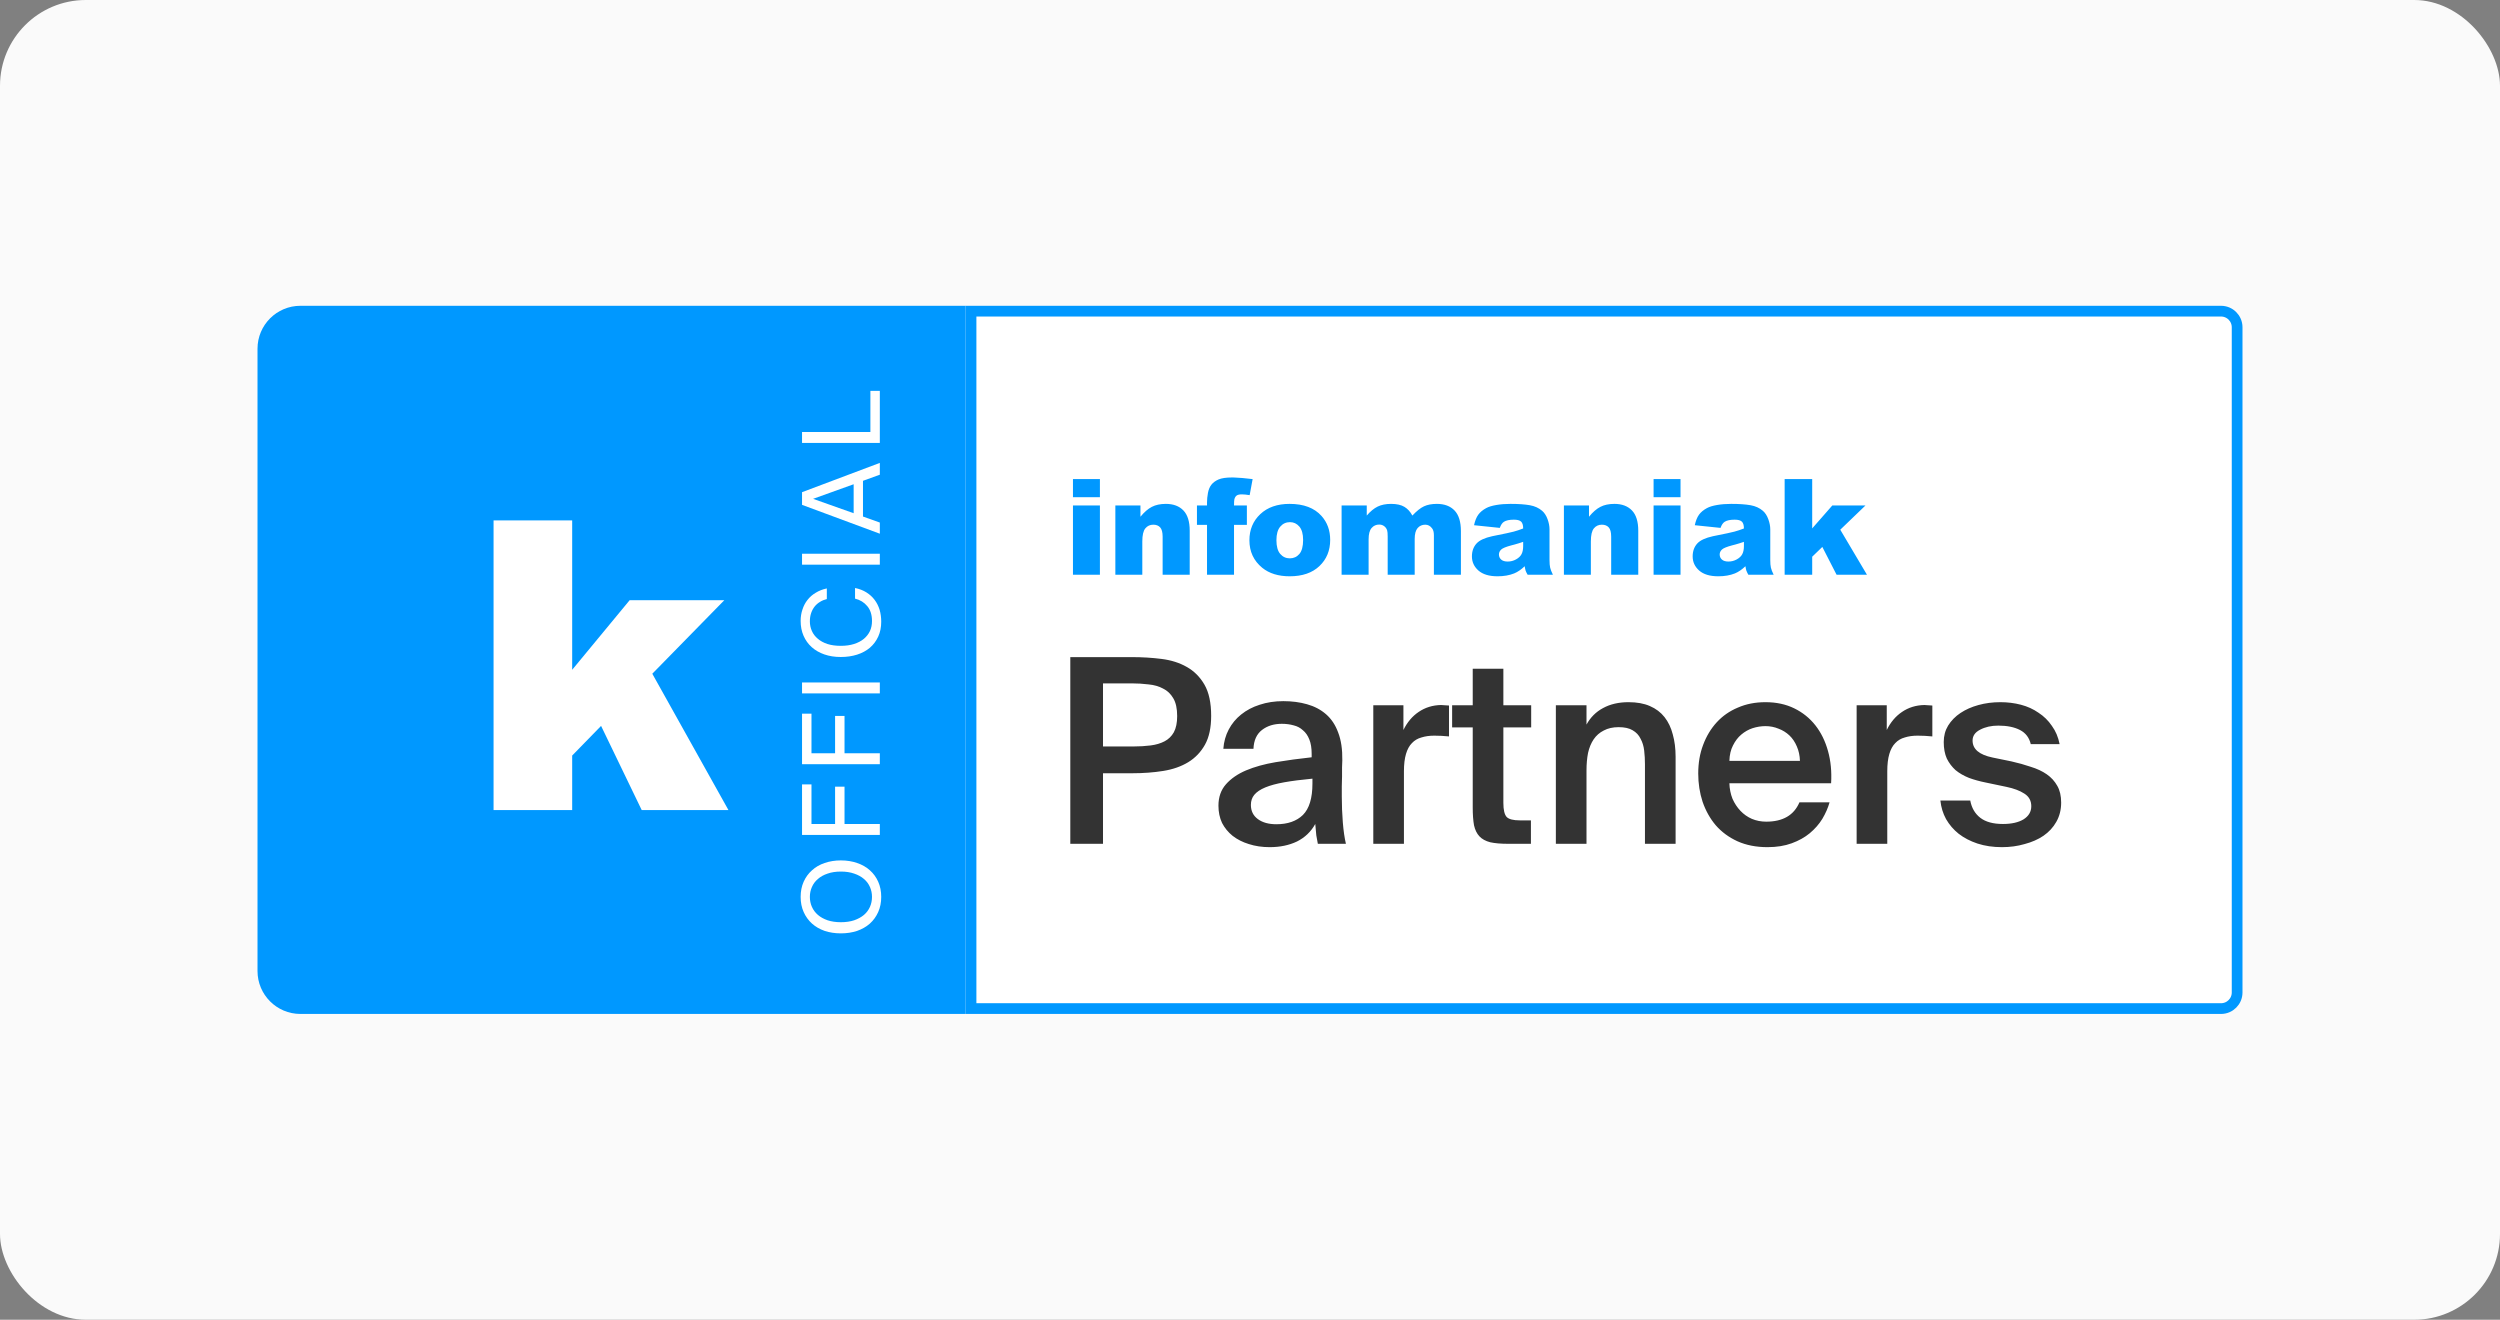
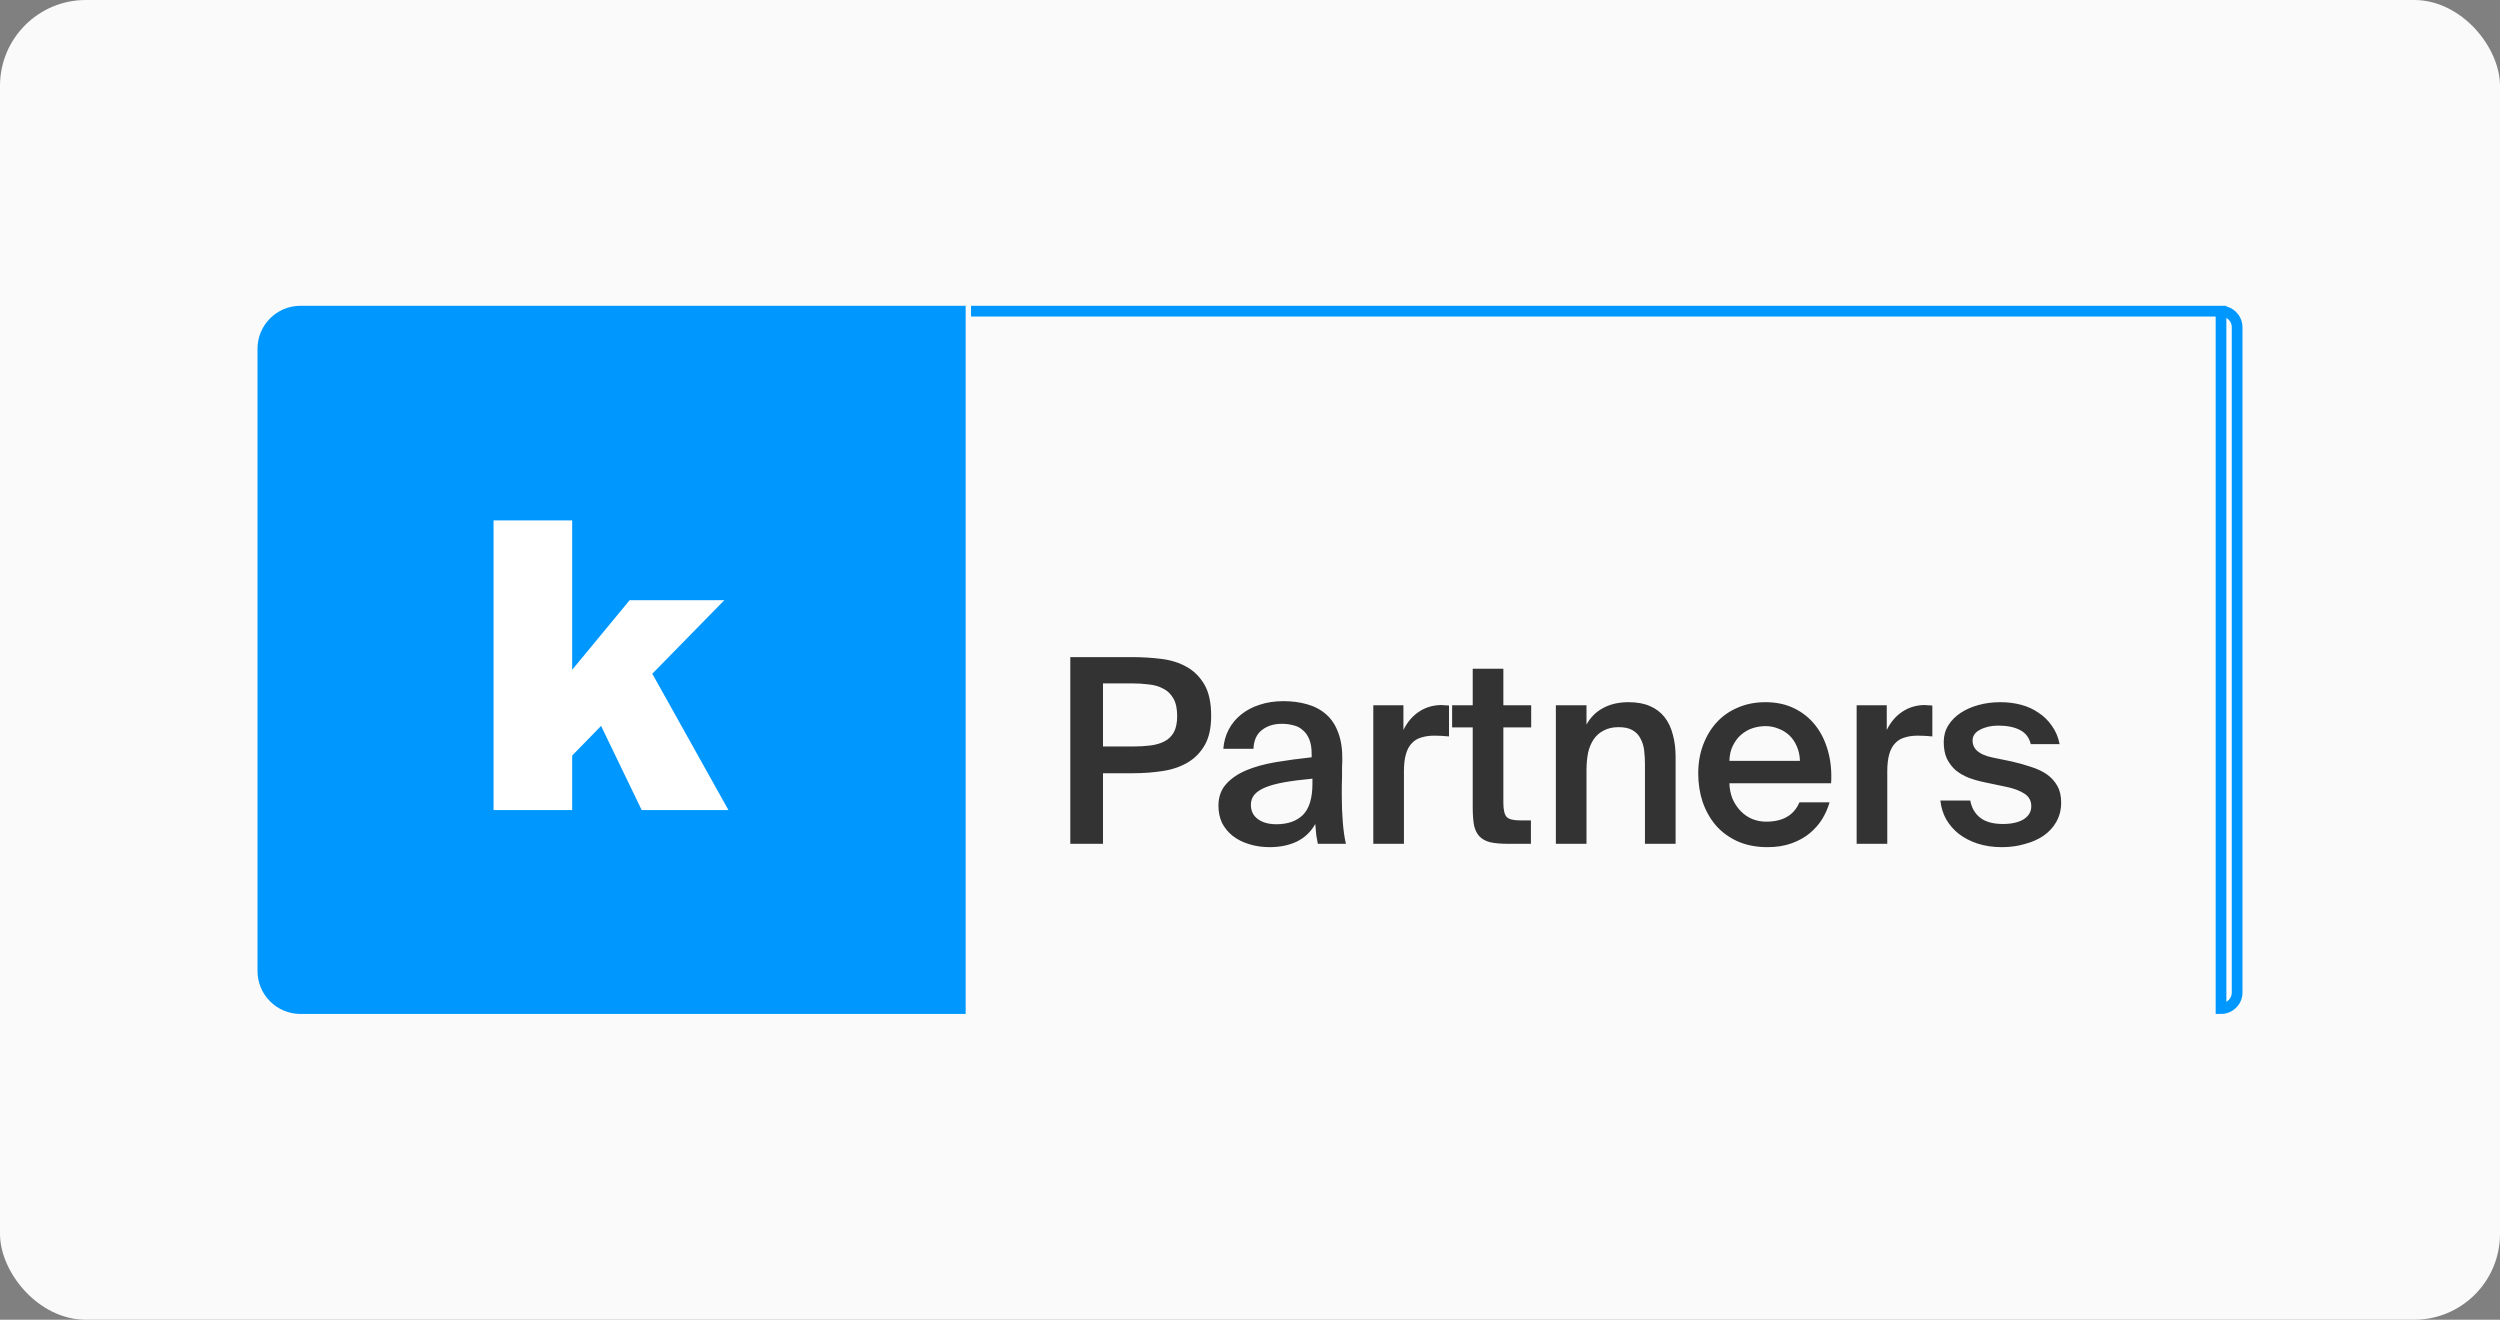
<svg xmlns="http://www.w3.org/2000/svg" width="233" height="123" viewBox="0 0 233 123" fill="none">
  <rect x="0" y="0" width="233" height="123" fill="#808080" stroke="none" />
  <rect width="233" height="123" rx="8" fill="#FAFAFA" />
  <path d="M24 32.5C24 30.291 25.791 28.5 28 28.5H90V94.5H28C25.791 94.5 24 92.709 24 90.5V32.5Z" fill="#0098FF" />
-   <path d="M78.37 85.95C78.837 85.95 79.25 85.89 79.61 85.77C79.97 85.643 80.273 85.477 80.52 85.27C80.767 85.057 80.953 84.807 81.08 84.52C81.207 84.233 81.27 83.923 81.27 83.59C81.27 83.263 81.207 82.957 81.08 82.67C80.953 82.377 80.767 82.127 80.52 81.92C80.273 81.707 79.97 81.54 79.61 81.42C79.25 81.293 78.837 81.23 78.37 81.23C77.903 81.23 77.49 81.293 77.13 81.42C76.77 81.54 76.47 81.707 76.23 81.92C75.983 82.127 75.797 82.377 75.67 82.67C75.543 82.957 75.48 83.263 75.48 83.59C75.48 83.923 75.543 84.233 75.67 84.52C75.797 84.807 75.983 85.057 76.23 85.27C76.47 85.477 76.77 85.643 77.13 85.77C77.49 85.89 77.903 85.95 78.37 85.95ZM78.37 80.19C78.917 80.19 79.42 80.27 79.88 80.43C80.34 80.583 80.737 80.81 81.07 81.11C81.403 81.403 81.663 81.76 81.85 82.18C82.037 82.6 82.13 83.07 82.13 83.59C82.13 84.11 82.037 84.58 81.85 85C81.663 85.42 81.403 85.78 81.07 86.08C80.737 86.373 80.34 86.6 79.88 86.76C79.42 86.913 78.917 86.99 78.37 86.99C77.823 86.99 77.32 86.913 76.86 86.76C76.4 86.6 76.007 86.373 75.68 86.08C75.347 85.78 75.087 85.42 74.9 85C74.713 84.58 74.62 84.11 74.62 83.59C74.62 83.07 74.713 82.6 74.9 82.18C75.087 81.76 75.347 81.403 75.68 81.11C76.007 80.81 76.4 80.583 76.86 80.43C77.32 80.27 77.823 80.19 78.37 80.19ZM74.75 77.818L74.75 73.108L75.63 73.108L75.63 76.798L77.83 76.798L77.83 73.318L78.71 73.318L78.71 76.798L82 76.798L82 77.818L74.75 77.818ZM74.75 71.222L74.75 66.512L75.63 66.512L75.63 70.202L77.83 70.202L77.83 66.722L78.71 66.722L78.71 70.202L82 70.202L82 71.222L74.75 71.222ZM82 63.606L82 64.626L74.75 64.626L74.75 63.606L82 63.606ZM79.69 54.802C80.09 54.882 80.443 55.019 80.75 55.212C81.05 55.399 81.303 55.629 81.51 55.902C81.717 56.175 81.873 56.486 81.98 56.832C82.08 57.179 82.13 57.549 82.13 57.942C82.13 58.462 82.037 58.925 81.85 59.332C81.663 59.739 81.403 60.086 81.07 60.372C80.737 60.652 80.34 60.865 79.88 61.012C79.42 61.159 78.913 61.232 78.36 61.232C77.8 61.232 77.29 61.152 76.83 60.992C76.37 60.832 75.977 60.605 75.65 60.312C75.323 60.019 75.07 59.666 74.89 59.252C74.71 58.839 74.62 58.376 74.62 57.862C74.62 57.489 74.677 57.136 74.79 56.802C74.897 56.469 75.053 56.172 75.26 55.912C75.467 55.645 75.723 55.422 76.03 55.242C76.33 55.056 76.673 54.922 77.06 54.842L77.06 55.832C76.833 55.886 76.623 55.972 76.43 56.092C76.237 56.206 76.07 56.349 75.93 56.522C75.79 56.696 75.68 56.899 75.6 57.132C75.52 57.365 75.48 57.626 75.48 57.912C75.48 58.232 75.543 58.532 75.67 58.812C75.79 59.086 75.973 59.325 76.22 59.532C76.46 59.739 76.76 59.902 77.12 60.022C77.48 60.136 77.893 60.192 78.36 60.192C78.82 60.192 79.23 60.136 79.59 60.022C79.95 59.909 80.257 59.749 80.51 59.542C80.757 59.336 80.947 59.092 81.08 58.812C81.207 58.532 81.27 58.222 81.27 57.882C81.27 57.302 81.123 56.839 80.83 56.492C80.537 56.139 80.157 55.906 79.69 55.792L79.69 54.802ZM82 51.606L82 52.626L74.75 52.626L74.75 51.606L82 51.606ZM74.75 47.052L74.75 45.872L82 43.142L82 44.242L80.43 44.812L80.43 48.142L82 48.702L82 49.742L74.75 47.052ZM79.56 47.832L79.56 45.132L75.78 46.492L79.56 47.832ZM81.12 40.261L81.12 36.431L82 36.431L82 41.281L74.75 41.281L74.75 40.261L81.12 40.261Z" fill="white" />
  <path d="M53.327 48.5H46V75.5H53.327V70.417L56.021 67.654L59.808 75.5H67.892L60.794 62.792L67.504 55.941H58.681L53.327 62.424V48.5Z" fill="white" />
-   <path d="M90.5 29H207C207.828 29 208.5 29.672 208.5 30.5V92.5C208.5 93.328 207.828 94 207 94H90.5V29Z" fill="white" stroke="#0098FF" />
-   <path d="M100 44.652H102.512V46.336H100V44.652ZM100 47.108H102.512V53.564H100V47.108ZM103.951 47.108H106.29V48.16C106.64 47.73 106.994 47.423 107.351 47.239C107.709 47.054 108.145 46.962 108.66 46.962C109.355 46.962 109.899 47.166 110.292 47.573C110.685 47.98 110.881 48.609 110.881 49.461V53.564H108.357V50.014C108.357 49.608 108.281 49.322 108.129 49.154C107.977 48.985 107.763 48.901 107.487 48.901C107.183 48.901 106.936 49.015 106.747 49.242C106.557 49.469 106.463 49.876 106.463 50.464V53.564H103.951V47.108ZM115.011 47.108H116.209V48.919H115.011V53.564H112.494V48.919H111.556V47.108H112.494V46.816C112.494 46.553 112.522 46.263 112.58 45.947C112.638 45.631 112.746 45.372 112.904 45.172C113.062 44.971 113.285 44.809 113.57 44.685C113.856 44.562 114.275 44.5 114.826 44.5L115.044 44.504C115.468 44.517 116.035 44.566 116.745 44.652L116.468 46.147C116.167 46.099 115.925 46.075 115.74 46.075C115.513 46.075 115.351 46.112 115.252 46.187C115.153 46.262 115.083 46.38 115.042 46.542C115.022 46.632 115.011 46.82 115.011 47.108ZM116.445 50.354C116.445 49.369 116.782 48.558 117.457 47.919C118.132 47.281 119.043 46.962 120.191 46.962C121.503 46.962 122.494 47.337 123.165 48.087C123.704 48.691 123.973 49.434 123.973 50.318C123.973 51.31 123.639 52.124 122.971 52.758C122.302 53.393 121.378 53.71 120.197 53.71C119.144 53.71 118.292 53.446 117.642 52.919C116.844 52.267 116.445 51.412 116.445 50.354ZM118.963 50.348C118.963 50.923 119.081 51.349 119.317 51.625C119.554 51.9 119.851 52.038 120.209 52.038C120.571 52.038 120.868 51.902 121.101 51.631C121.333 51.359 121.45 50.923 121.45 50.324C121.45 49.764 121.332 49.348 121.098 49.074C120.863 48.801 120.573 48.664 120.228 48.664C119.862 48.664 119.559 48.803 119.321 49.081C119.082 49.358 118.963 49.781 118.963 50.348ZM125.037 47.108H127.382V48.05C127.719 47.657 128.059 47.377 128.403 47.211C128.746 47.045 129.161 46.962 129.646 46.962C130.169 46.962 130.582 47.053 130.887 47.236C131.191 47.418 131.44 47.689 131.633 48.05C132.028 47.629 132.388 47.342 132.713 47.19C133.038 47.038 133.439 46.962 133.917 46.962C134.62 46.962 135.169 47.168 135.564 47.579C135.959 47.99 136.157 48.634 136.157 49.509V53.564H133.639V49.886C133.639 49.594 133.581 49.377 133.466 49.236C133.298 49.013 133.088 48.901 132.837 48.901C132.541 48.901 132.302 49.007 132.121 49.217C131.94 49.428 131.849 49.766 131.849 50.233V53.564H129.332V50.008C129.332 49.724 129.315 49.531 129.282 49.43C129.229 49.268 129.136 49.137 129.005 49.038C128.873 48.939 128.719 48.889 128.542 48.889C128.254 48.889 128.017 48.996 127.832 49.211C127.647 49.426 127.554 49.779 127.554 50.269V53.564H125.037V47.108ZM139.781 49.199L137.38 48.95C137.471 48.536 137.602 48.211 137.772 47.974C137.943 47.737 138.189 47.531 138.51 47.357C138.74 47.231 139.057 47.134 139.46 47.065C139.863 46.996 140.299 46.962 140.768 46.962C141.521 46.962 142.126 47.004 142.583 47.087C143.039 47.17 143.42 47.343 143.724 47.606C143.938 47.789 144.107 48.047 144.23 48.381C144.354 48.716 144.415 49.035 144.415 49.339V52.19C144.415 52.494 144.435 52.732 144.474 52.904C144.513 53.077 144.598 53.296 144.73 53.564H142.373C142.278 53.398 142.216 53.271 142.188 53.184C142.159 53.097 142.13 52.96 142.101 52.773C141.772 53.086 141.445 53.309 141.12 53.442C140.676 53.62 140.159 53.71 139.571 53.71C138.789 53.71 138.196 53.531 137.791 53.175C137.386 52.818 137.183 52.378 137.183 51.856C137.183 51.365 137.329 50.962 137.621 50.646C137.892 50.352 138.376 50.129 139.073 49.975L140.403 49.703C140.708 49.638 140.931 49.586 141.071 49.549C141.35 49.474 141.647 49.375 141.959 49.254C141.959 48.95 141.896 48.737 141.768 48.615C141.64 48.494 141.416 48.433 141.095 48.433C140.684 48.433 140.375 48.498 140.17 48.628C140.009 48.729 139.88 48.919 139.781 49.199ZM141.959 50.5C141.7 50.591 141.433 50.674 141.157 50.75L140.879 50.822C140.369 50.956 140.046 51.088 139.911 51.217C139.771 51.351 139.701 51.503 139.701 51.673C139.701 51.868 139.77 52.027 139.907 52.15C140.045 52.274 140.248 52.336 140.515 52.336C140.795 52.336 141.055 52.269 141.296 52.135C141.537 52.002 141.707 51.838 141.808 51.646C141.909 51.453 141.959 51.203 141.959 50.895V50.5ZM145.756 47.108H148.095V48.16C148.445 47.73 148.799 47.423 149.156 47.239C149.514 47.054 149.95 46.962 150.465 46.962C151.16 46.962 151.704 47.166 152.097 47.573C152.49 47.98 152.686 48.609 152.686 49.461V53.564H150.162V50.014C150.162 49.608 150.086 49.322 149.934 49.154C149.782 48.985 149.568 48.901 149.292 48.901C148.988 48.901 148.741 49.015 148.552 49.242C148.362 49.469 148.268 49.876 148.268 50.464V53.564H145.756V47.108ZM154.114 44.652H156.625V46.336H154.114V44.652ZM154.114 47.108H156.625V53.564H154.114V47.108ZM160.354 49.199L157.954 48.95C158.044 48.536 158.175 48.211 158.345 47.974C158.516 47.737 158.762 47.531 159.083 47.357C159.313 47.231 159.63 47.134 160.033 47.065C160.436 46.996 160.873 46.962 161.342 46.962C162.094 46.962 162.699 47.004 163.156 47.087C163.612 47.17 163.993 47.343 164.297 47.606C164.511 47.789 164.68 48.047 164.803 48.381C164.927 48.716 164.989 49.035 164.989 49.339V52.19C164.989 52.494 165.008 52.732 165.047 52.904C165.086 53.077 165.172 53.296 165.303 53.564H162.946L162.862 53.411C162.814 53.318 162.78 53.242 162.761 53.184C162.732 53.097 162.703 52.96 162.674 52.773C162.345 53.086 162.018 53.309 161.693 53.442C161.249 53.62 160.733 53.71 160.144 53.71C159.363 53.71 158.769 53.531 158.364 53.175C157.959 52.818 157.756 52.378 157.756 51.856C157.756 51.365 157.902 50.962 158.194 50.646C158.466 50.352 158.95 50.129 159.647 49.975L160.976 49.703C161.281 49.638 161.504 49.586 161.644 49.549C161.924 49.474 162.22 49.375 162.533 49.254C162.533 48.95 162.469 48.737 162.341 48.615C162.214 48.494 161.989 48.433 161.669 48.433C161.257 48.433 160.949 48.498 160.743 48.628C160.582 48.729 160.453 48.919 160.354 49.199ZM162.533 50.5C162.273 50.591 162.006 50.674 161.731 50.75L161.453 50.822C160.942 50.956 160.62 51.088 160.484 51.217C160.344 51.351 160.274 51.503 160.274 51.673C160.274 51.868 160.343 52.027 160.481 52.15C160.618 52.274 160.821 52.336 161.089 52.336C161.368 52.336 161.628 52.269 161.869 52.135C162.11 52.002 162.281 51.838 162.381 51.646C162.482 51.453 162.533 51.203 162.533 50.895V50.5ZM166.329 44.652H168.897V49.248L170.773 47.108H173.864L171.513 49.369L174 53.564H171.168L169.841 50.974L168.897 51.886V53.564H166.329V44.652Z" fill="#0098FF" />
+   <path d="M90.5 29H207C207.828 29 208.5 29.672 208.5 30.5V92.5C208.5 93.328 207.828 94 207 94V29Z" fill="white" stroke="#0098FF" />
  <path d="M105.488 61.243C106.448 61.243 107.368 61.299 108.248 61.411C109.144 61.523 109.928 61.771 110.6 62.155C111.288 62.539 111.84 63.091 112.256 63.811C112.672 64.531 112.88 65.499 112.88 66.715C112.88 67.819 112.688 68.715 112.304 69.403C111.92 70.091 111.4 70.635 110.744 71.035C110.088 71.435 109.312 71.707 108.416 71.851C107.52 71.995 106.56 72.067 105.536 72.067H102.8V78.643H99.752V61.243H105.488ZM102.8 63.691V69.571H105.632C106.208 69.571 106.744 69.539 107.24 69.475C107.736 69.411 108.168 69.283 108.536 69.091C108.904 68.899 109.192 68.619 109.4 68.251C109.608 67.867 109.712 67.363 109.712 66.739C109.712 66.035 109.592 65.483 109.352 65.083C109.112 64.667 108.792 64.363 108.392 64.171C108.008 63.963 107.56 63.835 107.048 63.787C106.536 63.723 106.016 63.691 105.488 63.691H102.8ZM122.319 72.571C121.295 72.667 120.423 72.779 119.703 72.907C118.983 73.035 118.391 73.195 117.927 73.387C117.463 73.579 117.119 73.811 116.895 74.083C116.687 74.339 116.583 74.651 116.583 75.019C116.583 75.579 116.799 76.019 117.231 76.339C117.663 76.659 118.239 76.819 118.959 76.819C120.015 76.819 120.839 76.531 121.431 75.955C122.023 75.363 122.319 74.387 122.319 73.027V72.571ZM119.607 65.347C120.407 65.347 121.143 65.443 121.815 65.635C122.503 65.827 123.095 66.139 123.591 66.571C124.087 67.003 124.463 67.571 124.719 68.275C124.991 68.979 125.119 69.843 125.103 70.867C125.103 71.027 125.095 71.243 125.079 71.515C125.079 71.771 125.079 72.051 125.079 72.355C125.079 72.659 125.071 72.979 125.055 73.315C125.055 73.635 125.055 73.939 125.055 74.227C125.055 75.043 125.087 75.851 125.151 76.651C125.215 77.435 125.311 78.099 125.439 78.643H122.823C122.775 78.371 122.727 78.107 122.679 77.851C122.647 77.595 122.615 77.243 122.583 76.795C122.183 77.515 121.615 78.059 120.879 78.427C120.143 78.779 119.295 78.955 118.335 78.955C117.631 78.955 116.983 78.859 116.391 78.667C115.815 78.491 115.311 78.235 114.879 77.899C114.463 77.563 114.135 77.163 113.895 76.699C113.671 76.219 113.559 75.683 113.559 75.091C113.559 74.291 113.791 73.627 114.255 73.099C114.719 72.571 115.343 72.139 116.127 71.803C116.927 71.467 117.847 71.211 118.887 71.035C119.943 70.859 121.063 70.707 122.247 70.579V70.267C122.247 69.723 122.175 69.275 122.031 68.923C121.887 68.555 121.687 68.267 121.431 68.059C121.191 67.835 120.903 67.683 120.567 67.603C120.231 67.507 119.863 67.459 119.463 67.459C118.727 67.459 118.111 67.651 117.615 68.035C117.119 68.419 116.855 69.003 116.823 69.787H114.015C114.063 69.131 114.231 68.531 114.519 67.987C114.807 67.443 115.191 66.979 115.671 66.595C116.167 66.195 116.743 65.891 117.399 65.683C118.071 65.459 118.807 65.347 119.607 65.347ZM135.047 68.635C134.567 68.587 134.111 68.563 133.679 68.563C133.231 68.563 132.831 68.619 132.479 68.731C132.127 68.827 131.831 69.003 131.591 69.259C131.351 69.499 131.167 69.835 131.039 70.267C130.911 70.699 130.847 71.235 130.847 71.875V78.643H127.991V65.731H130.799V68.035C131.151 67.315 131.623 66.755 132.215 66.355C132.823 65.939 133.519 65.723 134.303 65.707C134.415 65.707 134.535 65.715 134.663 65.731C134.807 65.731 134.935 65.739 135.047 65.755V68.635ZM137.258 62.323H140.114V65.731H142.706V67.795H140.114V74.827C140.114 75.483 140.218 75.923 140.426 76.147C140.634 76.355 141.042 76.459 141.65 76.459H142.682V78.643H140.57C139.882 78.643 139.322 78.595 138.89 78.499C138.458 78.387 138.122 78.203 137.882 77.947C137.642 77.691 137.474 77.347 137.378 76.915C137.298 76.467 137.258 75.915 137.258 75.259V67.795H135.338V65.731H137.258V62.323ZM147.862 67.531C148.23 66.859 148.742 66.347 149.398 65.995C150.07 65.627 150.862 65.443 151.774 65.443C152.558 65.443 153.222 65.563 153.766 65.803C154.326 66.043 154.782 66.387 155.134 66.835C155.486 67.283 155.742 67.819 155.902 68.443C156.078 69.067 156.166 69.763 156.166 70.531V78.643H153.31V71.227C153.31 70.795 153.286 70.371 153.238 69.955C153.19 69.539 153.078 69.171 152.902 68.851C152.742 68.515 152.494 68.251 152.158 68.059C151.838 67.867 151.406 67.771 150.862 67.771C150.318 67.771 149.854 67.875 149.47 68.083C149.086 68.275 148.774 68.547 148.534 68.899C148.294 69.251 148.118 69.675 148.006 70.171C147.91 70.667 147.862 71.203 147.862 71.779V78.643H145.006V65.731H147.862V67.531ZM164.731 78.955C163.675 78.955 162.739 78.771 161.923 78.403C161.123 78.035 160.451 77.539 159.907 76.915C159.379 76.291 158.971 75.563 158.683 74.731C158.411 73.899 158.275 73.019 158.275 72.091C158.275 71.115 158.427 70.227 158.731 69.427C159.035 68.611 159.459 67.907 160.003 67.315C160.547 66.723 161.203 66.267 161.971 65.947C162.739 65.611 163.595 65.443 164.539 65.443C165.547 65.443 166.443 65.635 167.227 66.019C168.011 66.403 168.667 66.931 169.195 67.603C169.723 68.275 170.115 69.075 170.371 70.003C170.627 70.915 170.723 71.915 170.659 73.003H161.179C161.195 73.515 161.291 73.995 161.467 74.443C161.659 74.875 161.907 75.251 162.211 75.571C162.515 75.891 162.867 76.139 163.267 76.315C163.683 76.491 164.131 76.579 164.611 76.579C166.163 76.579 167.195 75.979 167.707 74.779H170.515C170.371 75.291 170.147 75.803 169.843 76.315C169.539 76.811 169.147 77.259 168.667 77.659C168.203 78.043 167.643 78.355 166.987 78.595C166.331 78.835 165.579 78.955 164.731 78.955ZM164.539 67.675C164.139 67.675 163.739 67.739 163.339 67.867C162.955 67.995 162.603 68.195 162.283 68.467C161.979 68.723 161.723 69.059 161.515 69.475C161.307 69.875 161.195 70.355 161.179 70.915H167.755C167.739 70.419 167.643 69.971 167.467 69.571C167.291 69.155 167.059 68.811 166.771 68.539C166.483 68.267 166.147 68.059 165.763 67.915C165.379 67.755 164.971 67.675 164.539 67.675ZM180.094 68.635C179.614 68.587 179.158 68.563 178.726 68.563C178.278 68.563 177.878 68.619 177.526 68.731C177.174 68.827 176.878 69.003 176.638 69.259C176.398 69.499 176.214 69.835 176.086 70.267C175.958 70.699 175.894 71.235 175.894 71.875V78.643H173.038V65.731H175.846V68.035C176.198 67.315 176.67 66.755 177.262 66.355C177.87 65.939 178.566 65.723 179.35 65.707C179.462 65.707 179.582 65.715 179.71 65.731C179.854 65.731 179.982 65.739 180.094 65.755V68.635ZM189.268 69.355C189.124 68.747 188.788 68.307 188.26 68.035C187.732 67.763 187.06 67.627 186.244 67.627C185.588 67.627 185.02 67.755 184.54 68.011C184.076 68.251 183.844 68.587 183.844 69.019C183.844 69.819 184.468 70.347 185.716 70.603L187.468 70.963C188.108 71.107 188.708 71.275 189.268 71.467C189.844 71.643 190.34 71.875 190.756 72.163C191.172 72.451 191.5 72.811 191.74 73.243C191.98 73.659 192.1 74.179 192.1 74.803C192.1 75.475 191.948 76.075 191.644 76.603C191.356 77.115 190.956 77.547 190.444 77.899C189.948 78.235 189.364 78.491 188.692 78.667C188.036 78.859 187.332 78.955 186.58 78.955C185.748 78.955 184.988 78.843 184.3 78.619C183.628 78.395 183.044 78.091 182.548 77.707C182.068 77.323 181.676 76.867 181.372 76.339C181.084 75.811 180.908 75.235 180.844 74.611H183.628C183.756 75.299 184.068 75.835 184.564 76.219C185.06 76.603 185.764 76.795 186.676 76.795C187.476 76.795 188.116 76.651 188.596 76.363C189.076 76.059 189.316 75.651 189.316 75.139C189.316 74.627 189.1 74.235 188.668 73.963C188.252 73.691 187.7 73.483 187.012 73.339L185.068 72.931C184.508 72.819 183.988 72.675 183.508 72.499C183.028 72.307 182.612 72.067 182.26 71.779C181.924 71.475 181.652 71.115 181.444 70.699C181.252 70.267 181.156 69.755 181.156 69.163C181.156 68.587 181.292 68.075 181.564 67.627C181.852 67.163 182.236 66.771 182.716 66.451C183.196 66.131 183.756 65.883 184.396 65.707C185.036 65.531 185.716 65.443 186.436 65.443C187.108 65.443 187.748 65.523 188.356 65.683C188.964 65.843 189.508 66.091 189.988 66.427C190.484 66.747 190.9 67.155 191.236 67.651C191.588 68.131 191.828 68.699 191.956 69.355H189.268Z" fill="#333333" />
</svg>